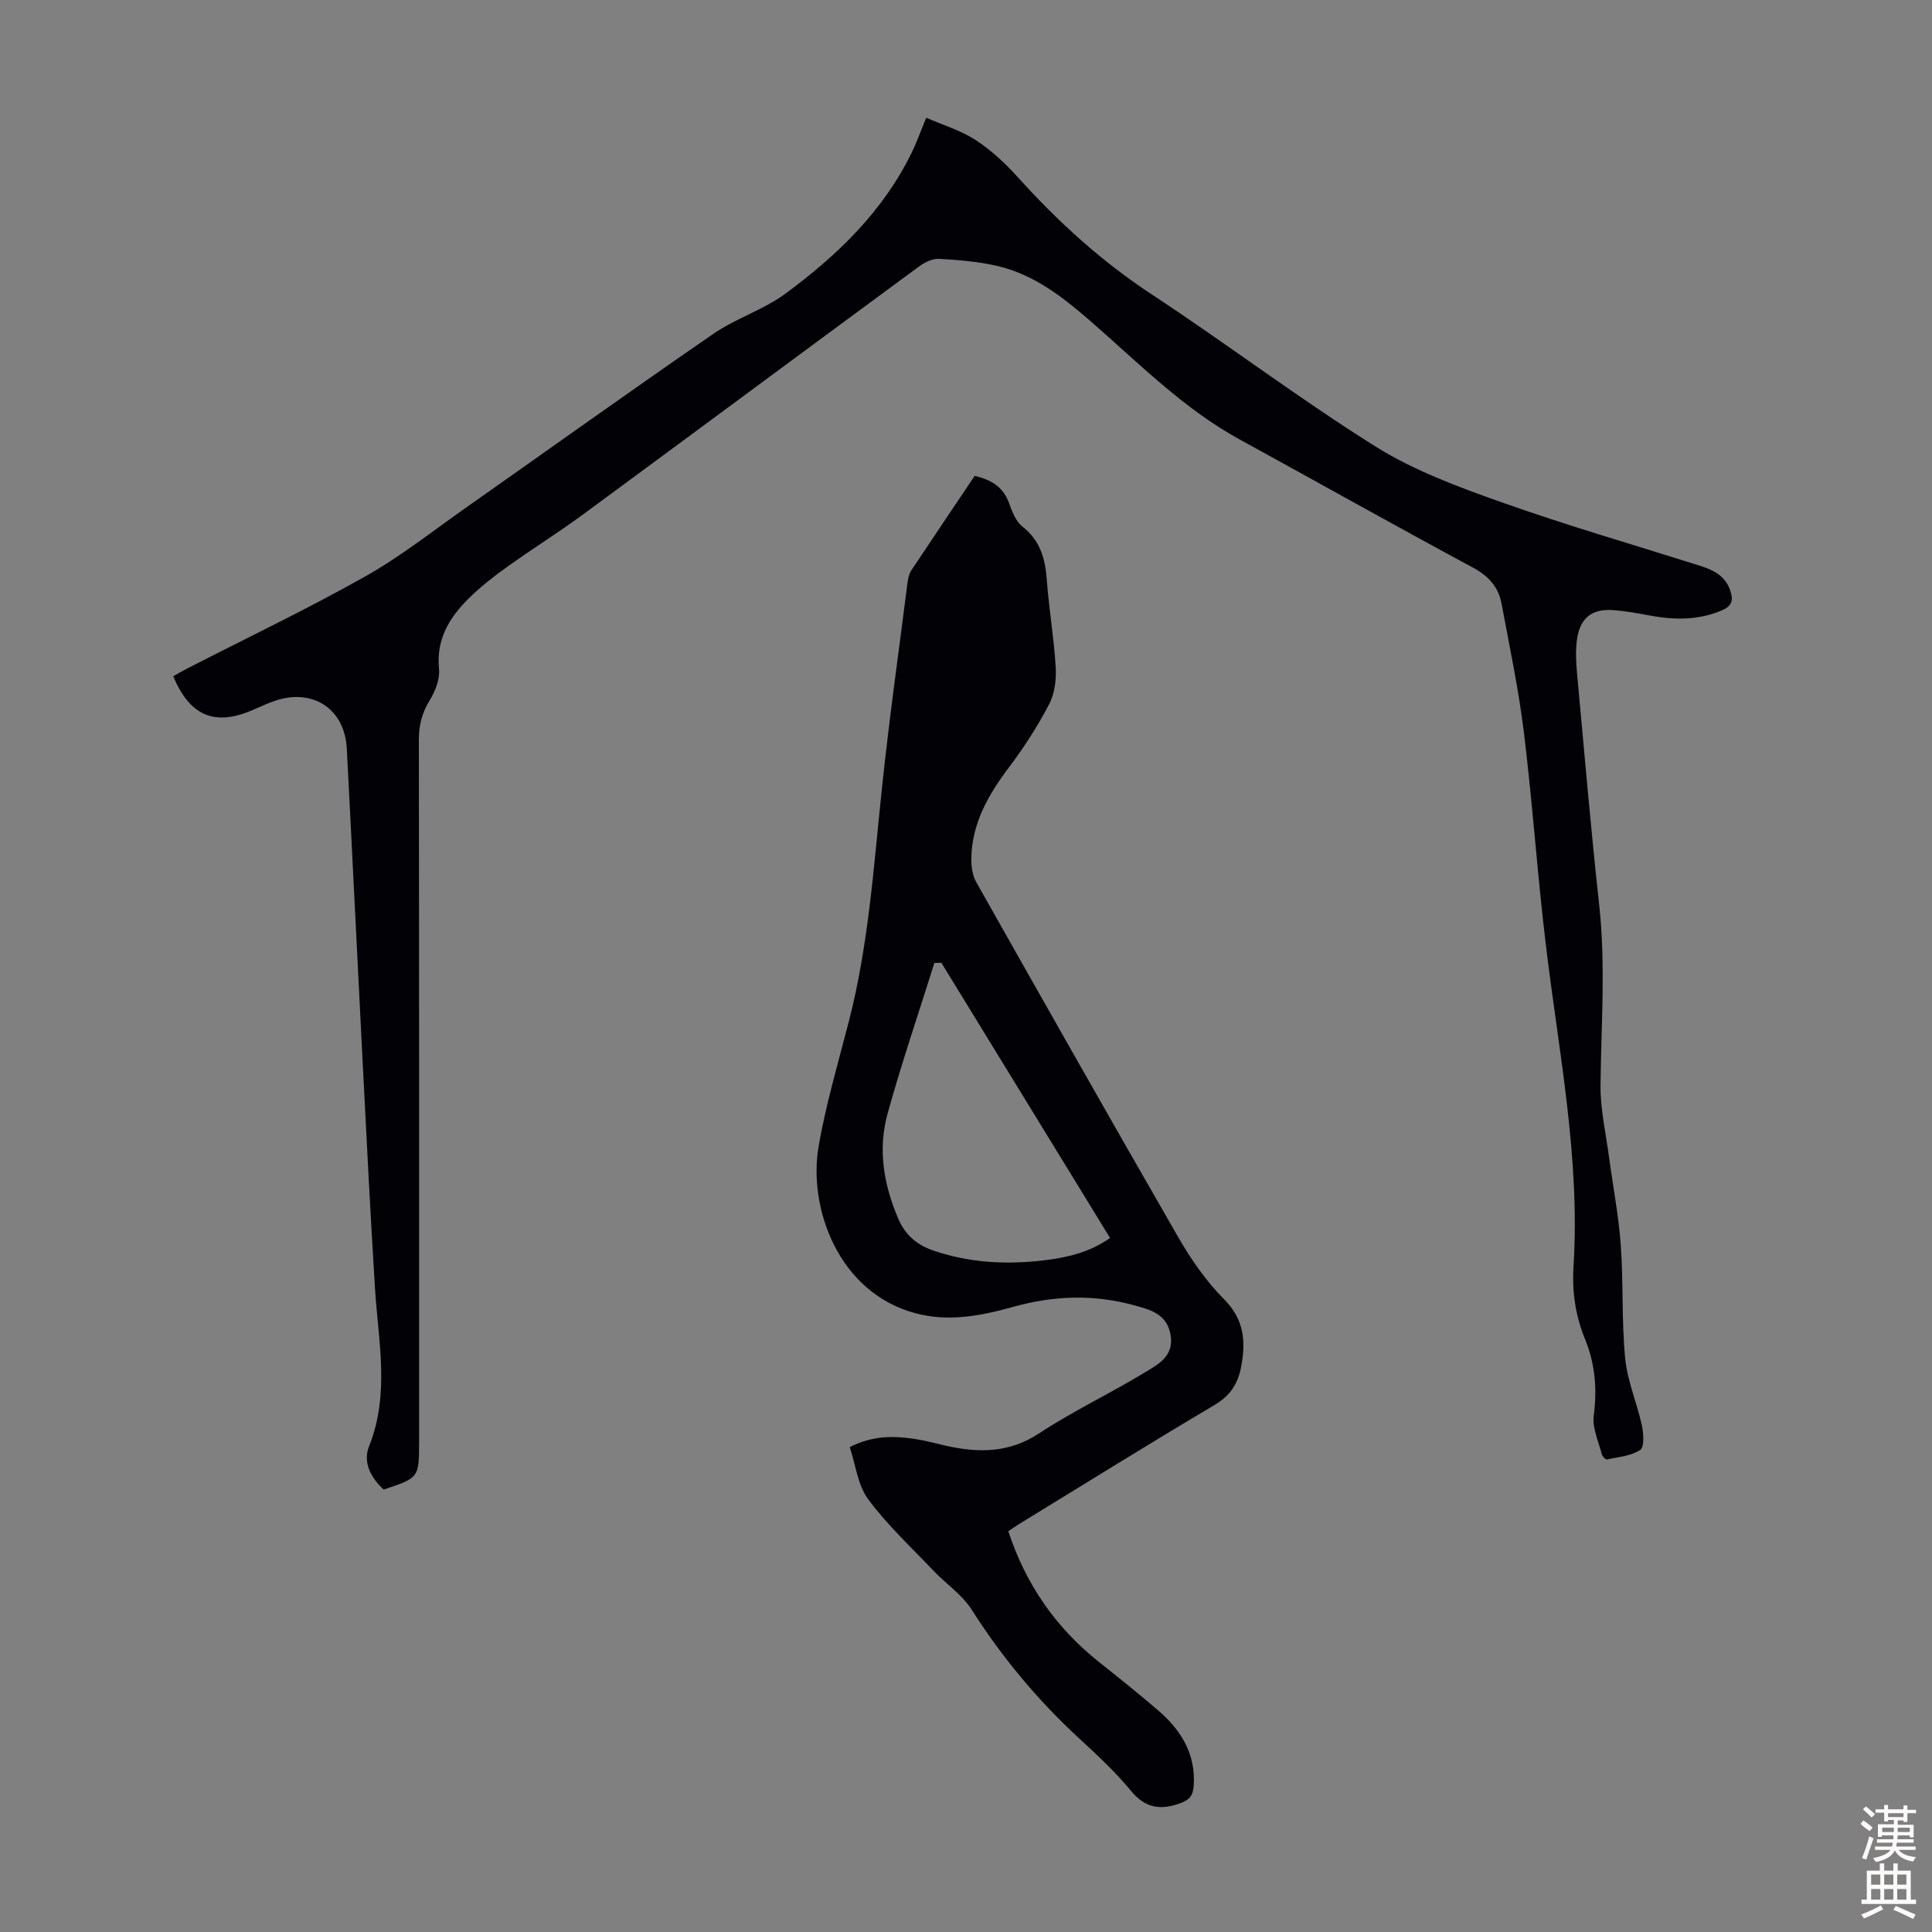
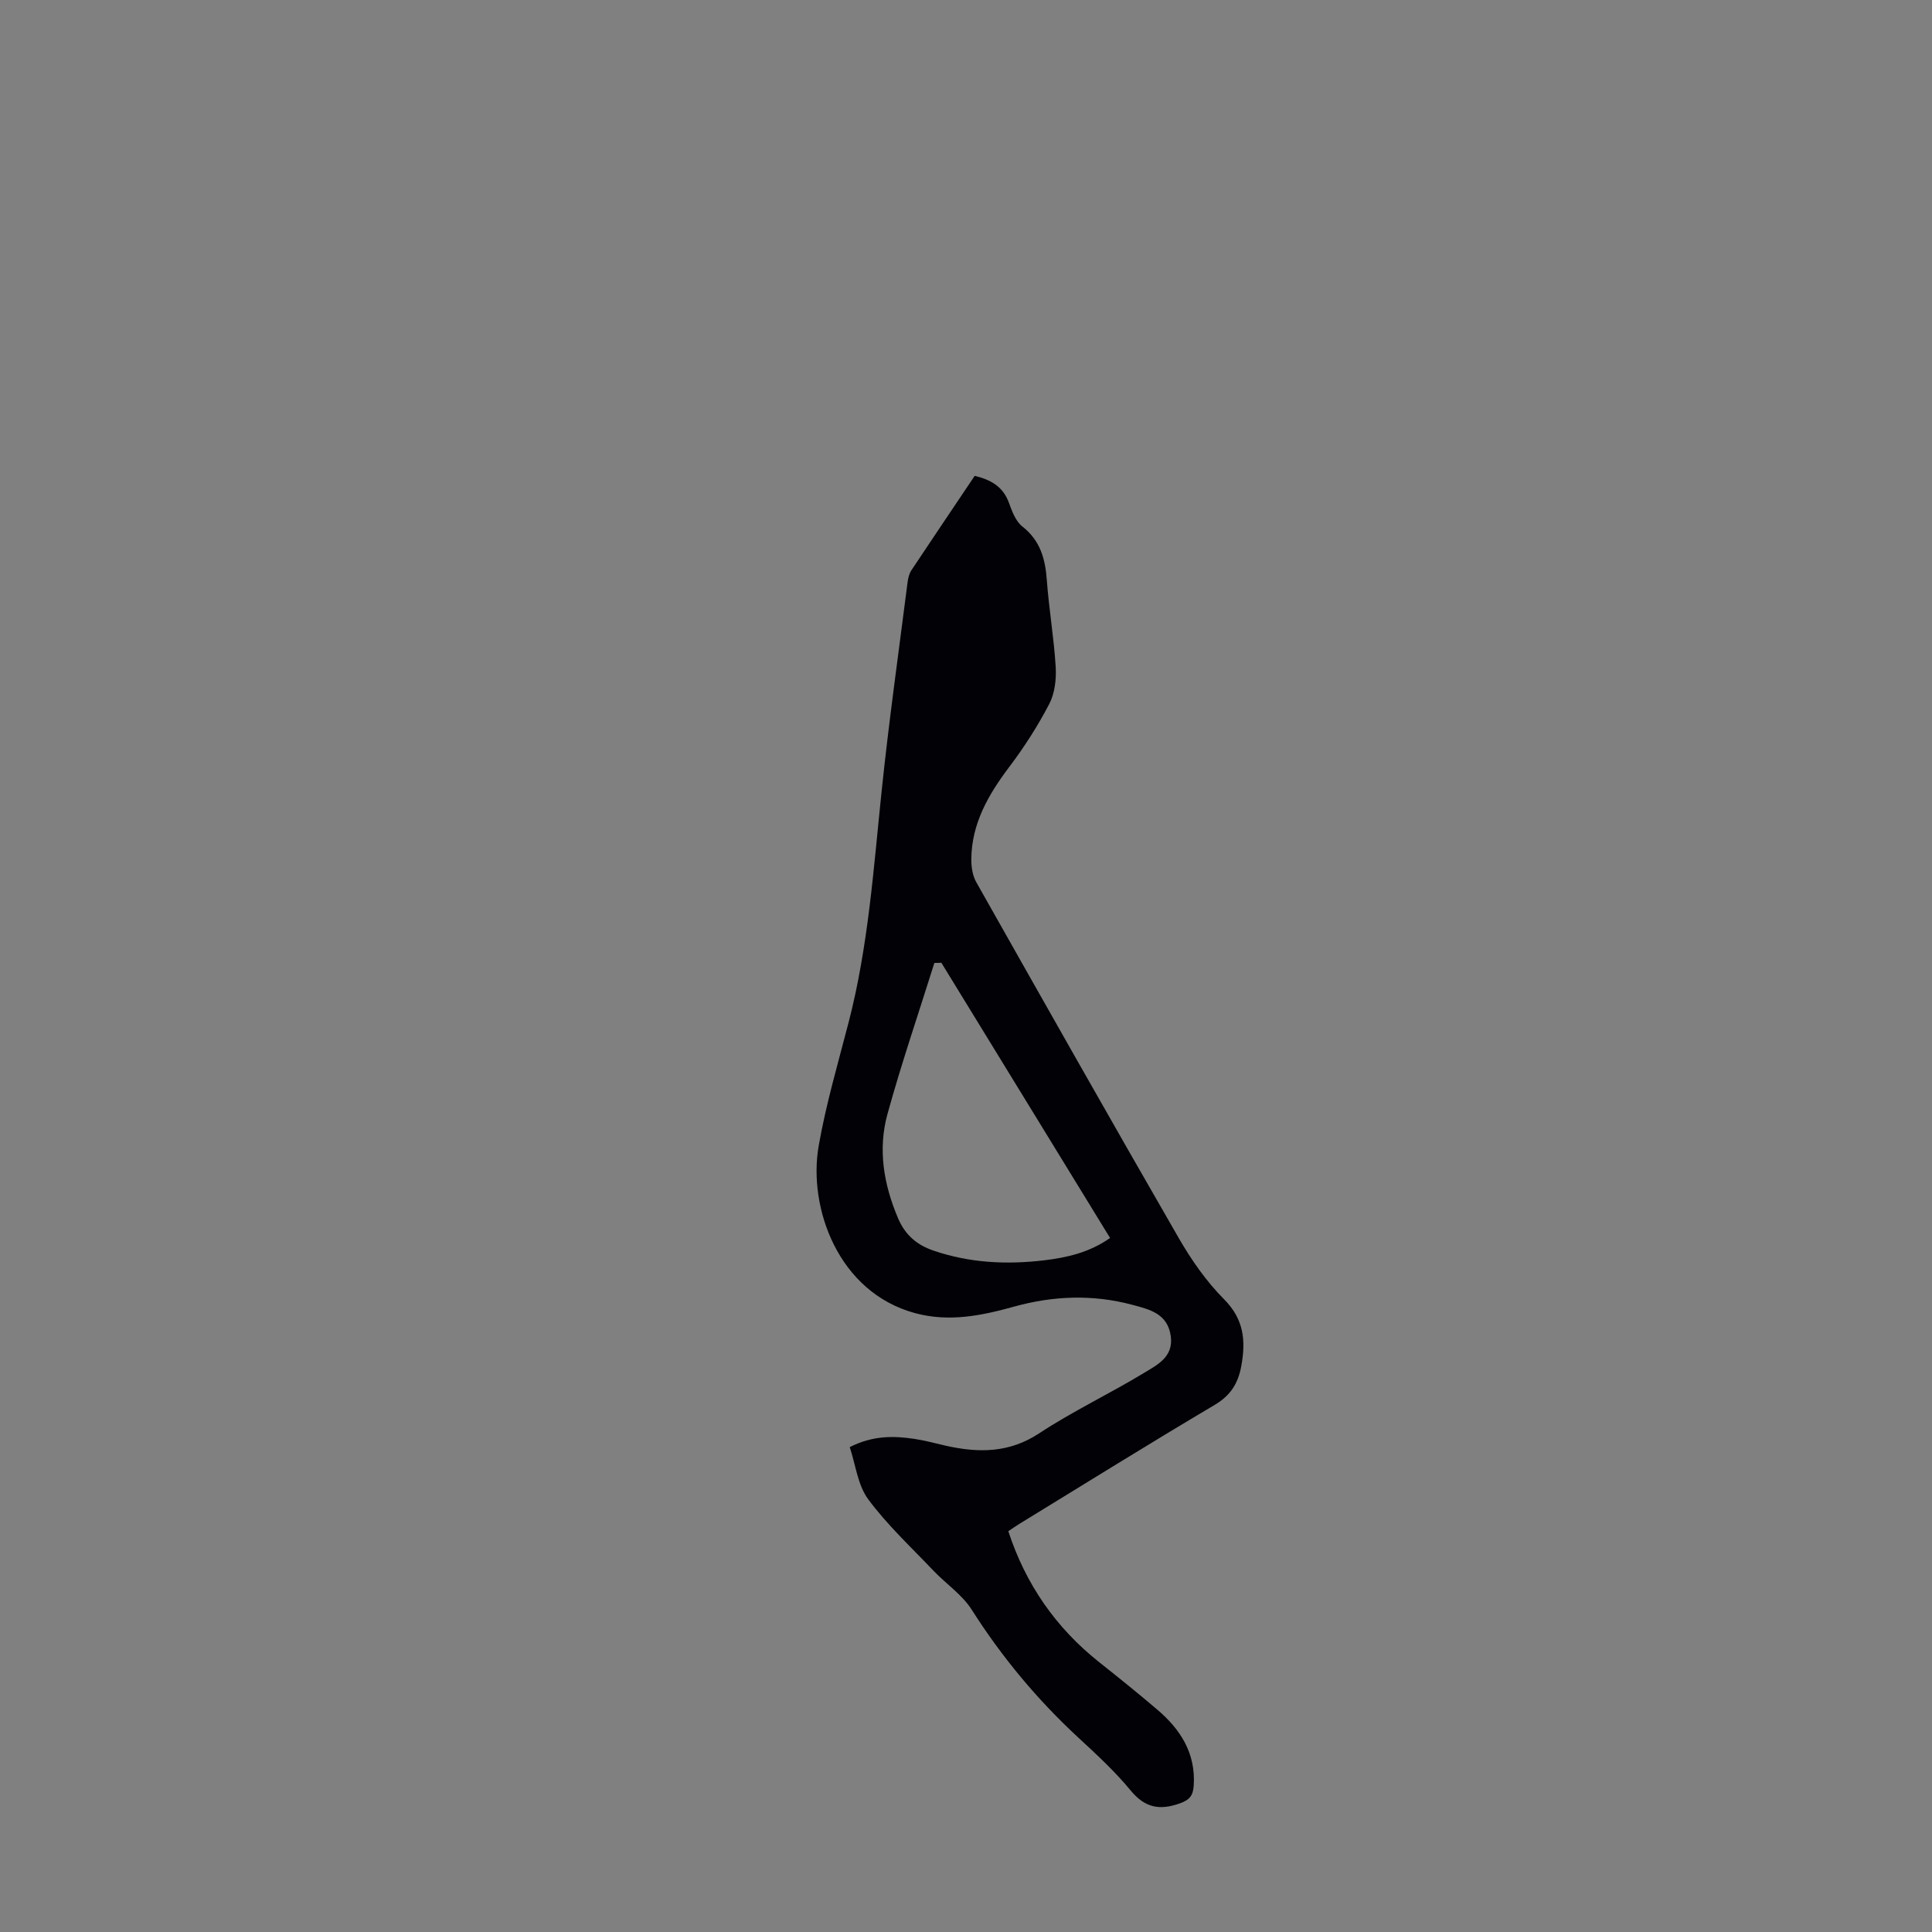
<svg xmlns="http://www.w3.org/2000/svg" enable-background="new 0 0 400 400" viewBox="0 0 400 400">
  <rect x="0" y="0" width="400" height="400" fill="#808080" stroke="none" />
-   <path d="m79.43 308.39c-2.63-2.42-4.35-5.61-3.02-8.94 4.34-10.87 1.9-21.84 1.22-32.83-.98-15.86-1.78-31.73-2.59-47.6-1.1-21.35-2.12-42.7-3.24-64.05-.43-8.17-6.97-12.51-14.79-9.91-1.69.56-3.3 1.36-4.95 2.05-7.7 3.22-12.75 1.1-16.2-7.1.99-.55 2.01-1.15 3.05-1.68 12.24-6.28 24.67-12.21 36.65-18.95 7.38-4.15 14.09-9.48 21.05-14.37 17.03-11.97 33.95-24.1 51.09-35.9 4.65-3.2 10.34-4.95 14.87-8.28 10.7-7.88 20.22-17.01 26.18-29.21 1.02-2.09 1.8-4.3 3.02-7.24 3.48 1.52 7.14 2.61 10.22 4.61 3.24 2.11 6.17 4.85 8.77 7.73 8.28 9.19 17.29 17.39 27.69 24.23 15.61 10.27 30.53 21.6 46.36 31.51 7.94 4.97 17.04 8.33 25.95 11.49 13.48 4.79 27.23 8.77 40.88 13.08 2.85.9 5.46 2 6.56 5.16.7 2 .48 3.26-1.73 4.19-4.86 2.05-9.77 2.01-14.81 1.07-2.52-.47-5.07-.94-7.62-1.13-4.44-.33-6.91 1.6-7.54 6.07-.33 2.3-.2 4.7.01 7.02 1.47 16.04 2.85 32.09 4.6 48.1 1.35 12.42.38 24.8.26 37.2-.05 4.94 1.1 9.9 1.76 14.84.81 6.06 1.99 12.1 2.43 18.19.56 7.81.16 15.69.91 23.47.45 4.7 2.44 9.23 3.46 13.9.36 1.67.54 4.49-.34 5.08-1.9 1.26-4.52 1.46-6.88 1.97-.28.06-.96-.62-1.07-1.06-.67-2.67-2.01-5.47-1.67-8.04.73-5.51.27-10.72-1.8-15.79-1.99-4.86-2.72-9.86-2.39-15.08 1.4-22.31-3.01-44.11-5.67-66.08-1.79-14.76-2.79-29.61-4.59-44.37-1.09-8.96-2.98-17.83-4.63-26.72-.64-3.47-2.67-5.75-5.94-7.51-16.15-8.69-32.14-17.68-48.23-26.49-11.73-6.42-21.01-15.9-30.96-24.55-5.72-4.97-11.63-9.59-19.12-11.37-3.99-.94-8.15-1.28-12.25-1.51-1.38-.08-3.01.77-4.2 1.64-23.16 17.05-46.25 34.19-69.41 51.23-5.13 3.78-10.56 7.16-15.74 10.87-2.81 2.01-5.57 4.16-8.02 6.59-3.99 3.95-6.74 8.45-6.13 14.56.21 2.09-.75 4.59-1.9 6.46-1.6 2.6-2.27 5.15-2.27 8.18.07 48.47.05 96.94.05 145.42-.02 7.43-.02 7.43-7.34 9.85z" fill="#010106" />
  <path d="m201.8 98.52c3.39.81 5.9 2.26 7.1 5.61.63 1.75 1.4 3.8 2.76 4.87 3.71 2.91 4.75 6.67 5.07 11.08.44 6.02 1.48 12 1.84 18.02.15 2.54-.19 5.46-1.34 7.66-2.36 4.53-5.16 8.9-8.24 12.98-4.34 5.75-7.83 11.74-7.89 19.15-.01 1.58.25 3.38 1.01 4.73 13.91 24.63 27.83 49.25 41.96 73.75 2.61 4.52 5.7 8.95 9.36 12.63 4.15 4.17 4.52 8.63 3.56 13.85-.66 3.6-2.23 6.09-5.57 8.06-13.57 8.03-26.95 16.38-40.4 24.61-.75.46-1.47.97-2.26 1.5 3.6 11.02 9.87 20.03 18.87 27.16 4.03 3.2 8.05 6.43 11.96 9.77 4.8 4.09 7.98 9 7.56 15.68-.13 2.05-.77 2.99-2.87 3.74-4.18 1.48-7.21.94-10.18-2.66-3.26-3.96-7.08-7.48-10.86-10.97-8.51-7.87-15.82-16.66-22.05-26.46-1.98-3.12-5.32-5.35-7.93-8.09-4.6-4.84-9.55-9.44-13.5-14.77-2.18-2.94-2.61-7.16-3.83-10.81 4.76-2.42 9.07-2.35 13.42-1.7 2.21.33 4.37.94 6.55 1.43 6.73 1.49 13.03 1.51 19.24-2.58 6.98-4.6 14.62-8.2 21.78-12.55 2.72-1.65 6.09-3.3 5.47-7.62-.67-4.63-4.36-5.48-7.94-6.44-8.21-2.2-16.4-1.88-24.53.38-6.74 1.87-13.43 3.24-20.46 1.34-15.94-4.31-22.17-21.84-19.97-34.57 1.51-8.67 4.02-17.18 6.23-25.72 4.05-15.67 5.14-31.74 6.81-47.76 1.5-14.44 3.54-28.83 5.37-43.24.11-.87.33-1.81.8-2.52 4.33-6.52 8.71-12.99 13.1-19.54zm28.03 157.79c-11.68-19.06-23.31-38.02-34.93-56.98-.48.01-.97.02-1.45.04-3.26 10.41-6.8 20.74-9.7 31.24-2.03 7.33-.8 14.6 2.18 21.61 1.47 3.46 3.86 5.52 7.35 6.71 7.47 2.55 15.1 2.93 22.85 2.01 4.79-.57 9.44-1.63 13.7-4.63z" fill="#010106" />
  <g fill="#fcfbfa">
-     <path d="m385.2 377.6.6-.7c.6.4 1.3.9 1.9 1.5l-.6.7c-.8-.5-1.4-1-1.9-1.5zm.3 7.1c.6-1.4 1.1-2.9 1.5-4.5.3.1.6.3.9.4-.5 1.4-1 2.9-1.5 4.4zm.2-10.1.6-.6c.7.5 1.3 1.1 1.9 1.6l-.7.7c-.6-.6-1.2-1.2-1.8-1.7zm8.4-.8h.8v.9h1.8v.7h-1.8v1.8h-.8v-.3h-1.2v.9h3.3v2.6h-.8v-.4h-2.5c0 .3 0 .6-.1.8h3.4v.7h-3.5c0 .3-.1.6-.1.8h4v.7h-3.5c.7.9 1.9 1.3 3.6 1.5-.2.2-.4.5-.6.9-1.9-.3-3.2-1.1-3.8-2.3-.5 1.1-1.8 2-3.9 2.4-.2-.3-.4-.5-.6-.8 1.9-.4 3.1-.9 3.6-1.7h-3.2v-.7h3.5c.1-.2.1-.5.2-.8h-3.3v-.7h3.4c0-.2 0-.5 0-.8h-2.4v.3h-.8v-2.6h3.3v-.9h-1.2v.3h-.8v-1.8h-1.8v-.7h1.8v-.9h.8v.9h3.2zm-4.4 5.5h2.4c0-.3 0-.6 0-.9h-2.4zm1.2-3.1h3.2v-.8h-3.2zm4.4 2.2h-2.4v.9h2.5v-.9z" />
-     <path d="m389.2 385.8h.9v1.5h1.9v-1.5h.9v1.5h2.7v6h1.1v.9h-11.3v-.9h1.1v-6h2.7zm.2 8.7.5.8c-1.2.6-2.5 1.3-4 1.9-.2-.3-.3-.6-.6-.8 1.6-.6 3-1.3 4.1-1.9zm-2-4.3h1.9v-2.1h-1.9zm0 3.1h1.9v-2.2h-1.9zm2.7-3.1h1.9v-2.1h-1.9zm0 3.1h1.9v-2.2h-1.9zm2.4 1.3c1.4.6 2.7 1.2 4.1 1.8l-.5.9c-1.5-.7-2.8-1.4-4.1-1.9zm2.2-6.5h-1.9v2.1h1.9zm-1.9 5.2h1.9v-2.2h-1.9z" />
-   </g>
+     </g>
</svg>